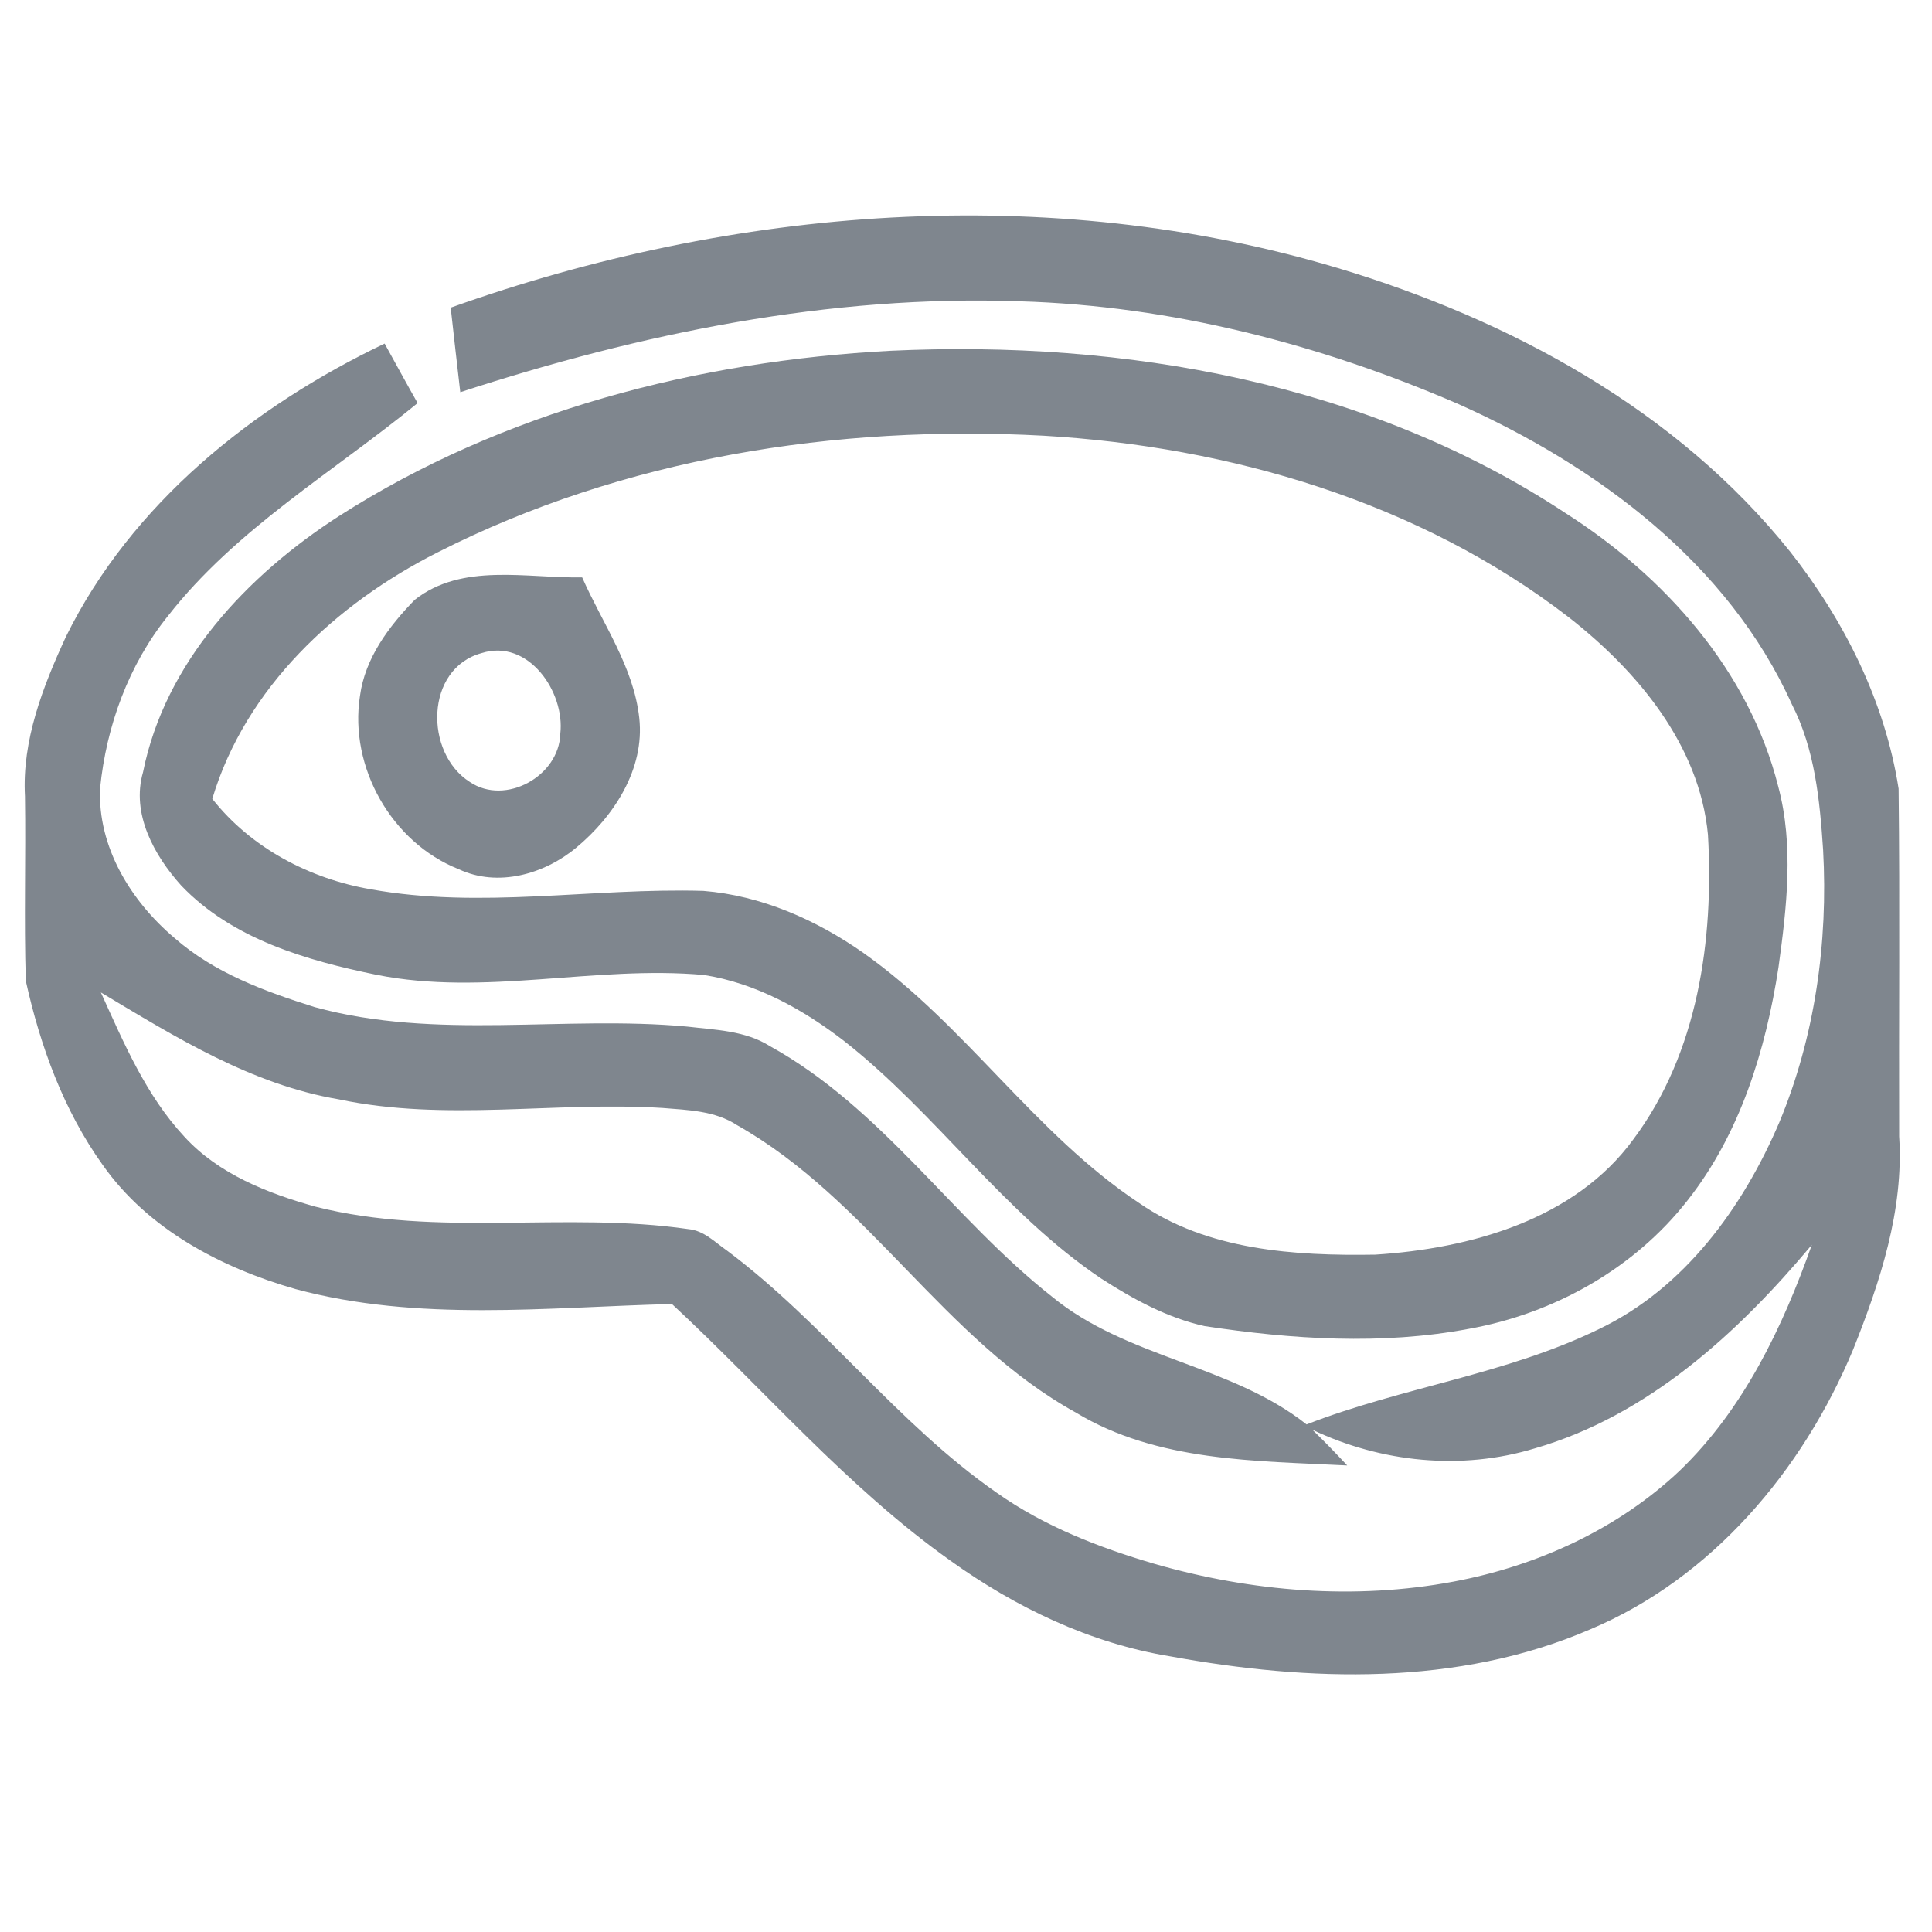
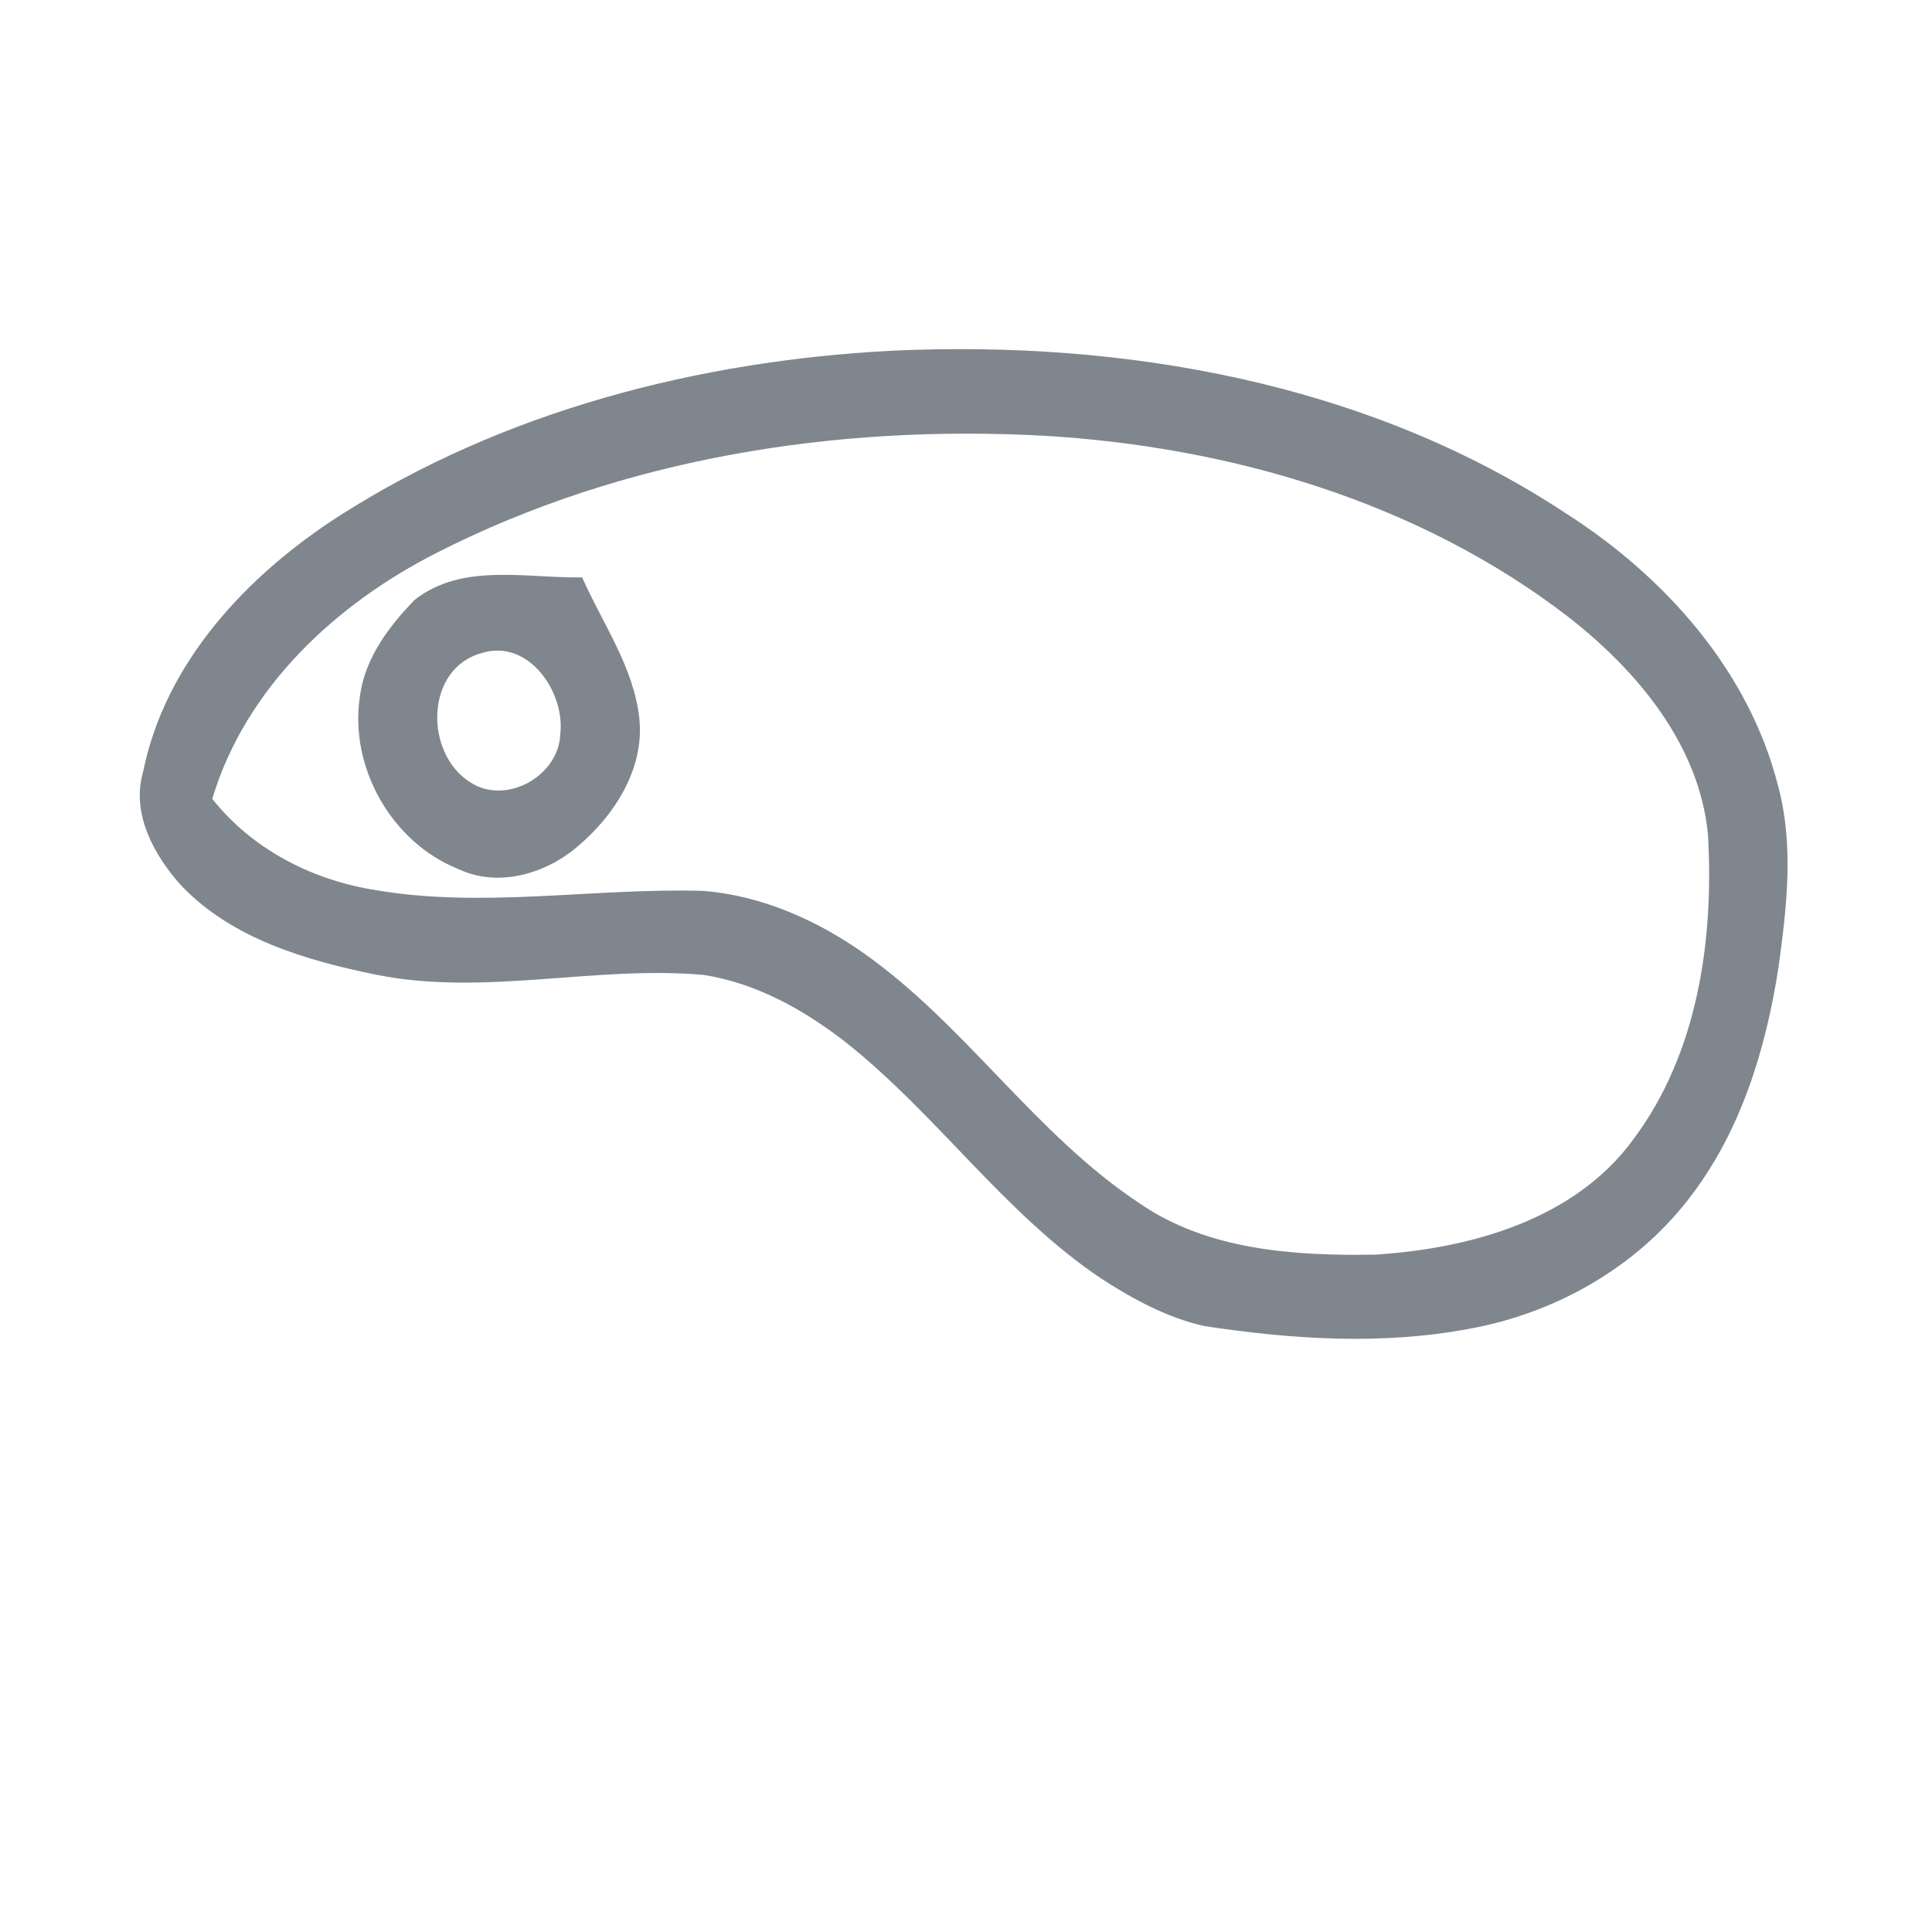
<svg xmlns="http://www.w3.org/2000/svg" width="250pt" height="250pt" viewBox="0 0 250 250" version="1.1">
  <g id="#767e86ed">
-     <path fill="#767e86" opacity="0.93" d=" M 58.32 39.81 C 94.89 26.75 135.65 23.48 173.13 34.69 C 195.40 41.38 216.98 53.03 231.68 71.43 C 238.67 80.32 243.93 90.83 245.68 102.06 C 245.85 117.04 245.70 132.04 245.75 147.03 C 246.37 156.59 243.28 165.90 239.78 174.67 C 233.28 190.25 221.53 204.23 205.72 210.86 C 188.65 218.22 169.37 217.61 151.43 214.33 C 141.08 212.64 131.43 208.01 122.96 201.93 C 109.59 192.43 98.91 179.84 86.95 168.74 C 70.73 169.15 54.12 171.09 38.22 166.80 C 28.63 164.05 19.13 159.07 13.28 150.73 C 8.23 143.68 5.20 135.34 3.34 126.93 C 3.09 118.98 3.35 111.01 3.23 103.05 C 2.83 95.81 5.55 88.85 8.53 82.39 C 17.01 65.18 32.72 52.61 49.77 44.46 C 51.19 47.03 52.59 49.61 54.04 52.16 C 43.10 61.12 30.53 68.43 21.72 79.72 C 16.63 86.05 13.76 93.96 12.95 102.00 C 12.62 109.59 16.93 116.60 22.56 121.36 C 27.71 125.89 34.27 128.29 40.72 130.32 C 56.46 134.64 72.89 131.36 88.92 132.84 C 92.55 133.27 96.43 133.35 99.61 135.36 C 114.11 143.36 123.33 157.70 136.13 167.79 C 145.81 175.76 159.26 176.56 169.07 184.32 C 181.48 179.49 194.98 177.83 207.00 171.94 C 218.00 166.65 225.55 156.22 230.24 145.24 C 234.86 134.14 236.57 121.94 235.91 109.98 C 235.48 103.54 234.85 96.93 231.85 91.10 C 223.60 72.82 206.56 60.25 188.68 52.27 C 170.80 44.53 151.55 39.57 132.01 38.99 C 107.37 38.11 82.89 43.14 59.56 50.75 C 59.14 47.10 58.72 43.46 58.32 39.81 M 13.05 128.42 C 16.02 134.96 18.90 141.76 23.86 147.09 C 28.29 151.93 34.63 154.41 40.81 156.14 C 56.63 160.16 73.09 156.72 89.10 159.05 C 91.09 159.23 92.53 160.76 94.09 161.84 C 106.64 171.23 116.07 184.17 128.95 193.14 C 135.12 197.51 142.25 200.27 149.46 202.38 C 161.96 205.97 175.30 207.07 188.14 204.65 C 198.92 202.62 209.36 197.87 217.38 190.28 C 225.63 182.33 230.68 171.74 234.45 161.08 C 224.88 172.51 213.24 183.19 198.60 187.42 C 189.12 190.31 178.72 189.24 169.82 185.01 C 171.37 186.50 172.86 188.05 174.33 189.63 C 162.46 189.02 149.76 189.16 139.24 182.80 C 122.18 173.39 112.32 155.15 95.38 145.60 C 92.52 143.72 89.02 143.64 85.73 143.37 C 71.77 142.50 57.65 145.18 43.82 142.25 C 32.55 140.34 22.70 134.20 13.05 128.42 Z" />
    <path fill="#767e86" opacity="0.93" d=" M 115.25 45.39 C 145.46 43.97 176.96 49.51 202.54 66.37 C 215.36 74.53 226.32 86.76 230.10 101.76 C 232.15 109.42 231.20 117.42 230.14 125.15 C 228.49 135.88 225.17 146.71 218.36 155.34 C 211.45 164.18 201.07 169.98 190.08 171.95 C 178.79 174.08 167.18 173.31 155.89 171.60 C 151.08 170.54 146.66 168.13 142.55 165.48 C 129.89 157.00 121.17 144.09 109.26 134.73 C 103.93 130.61 97.80 127.21 91.08 126.16 C 76.97 124.89 62.76 128.94 48.73 126.14 C 39.63 124.28 30.05 121.51 23.45 114.59 C 19.94 110.69 16.95 105.29 18.51 99.91 C 21.36 85.69 31.99 74.43 43.85 66.79 C 65.06 53.21 90.27 46.71 115.25 45.39 M 56.60 71.49 C 43.50 78.11 31.78 88.97 27.47 103.37 C 32.49 109.73 40.04 113.70 47.96 115.07 C 62.21 117.65 76.67 114.86 91.01 115.28 C 98.50 115.88 105.61 119.02 111.71 123.30 C 124.92 132.60 133.90 146.72 147.40 155.67 C 156.25 161.81 167.53 162.52 177.96 162.35 C 190.24 161.57 203.78 157.84 211.37 147.41 C 219.72 136.23 221.79 121.62 221.01 108.01 C 219.91 96.40 211.89 86.84 203.03 79.90 C 183.66 64.95 159.20 57.80 135.01 56.38 C 108.21 54.94 80.67 59.25 56.60 71.49 Z" />
    <path fill="#767e86" opacity="0.93" d=" M 53.66 77.62 C 59.81 72.77 68.14 74.85 75.33 74.71 C 77.96 80.69 81.99 86.26 82.72 92.91 C 83.45 99.50 79.44 105.64 74.56 109.69 C 70.43 113.13 64.41 114.85 59.35 112.47 C 50.67 109.03 45.15 99.26 46.58 90.05 C 47.23 85.17 50.32 81.05 53.66 77.62 M 62.32 84.51 C 54.98 86.51 54.90 97.45 60.80 101.19 C 65.40 104.30 72.35 100.43 72.50 94.96 C 73.14 89.52 68.34 82.59 62.32 84.51 Z" />
  </g>
</svg>